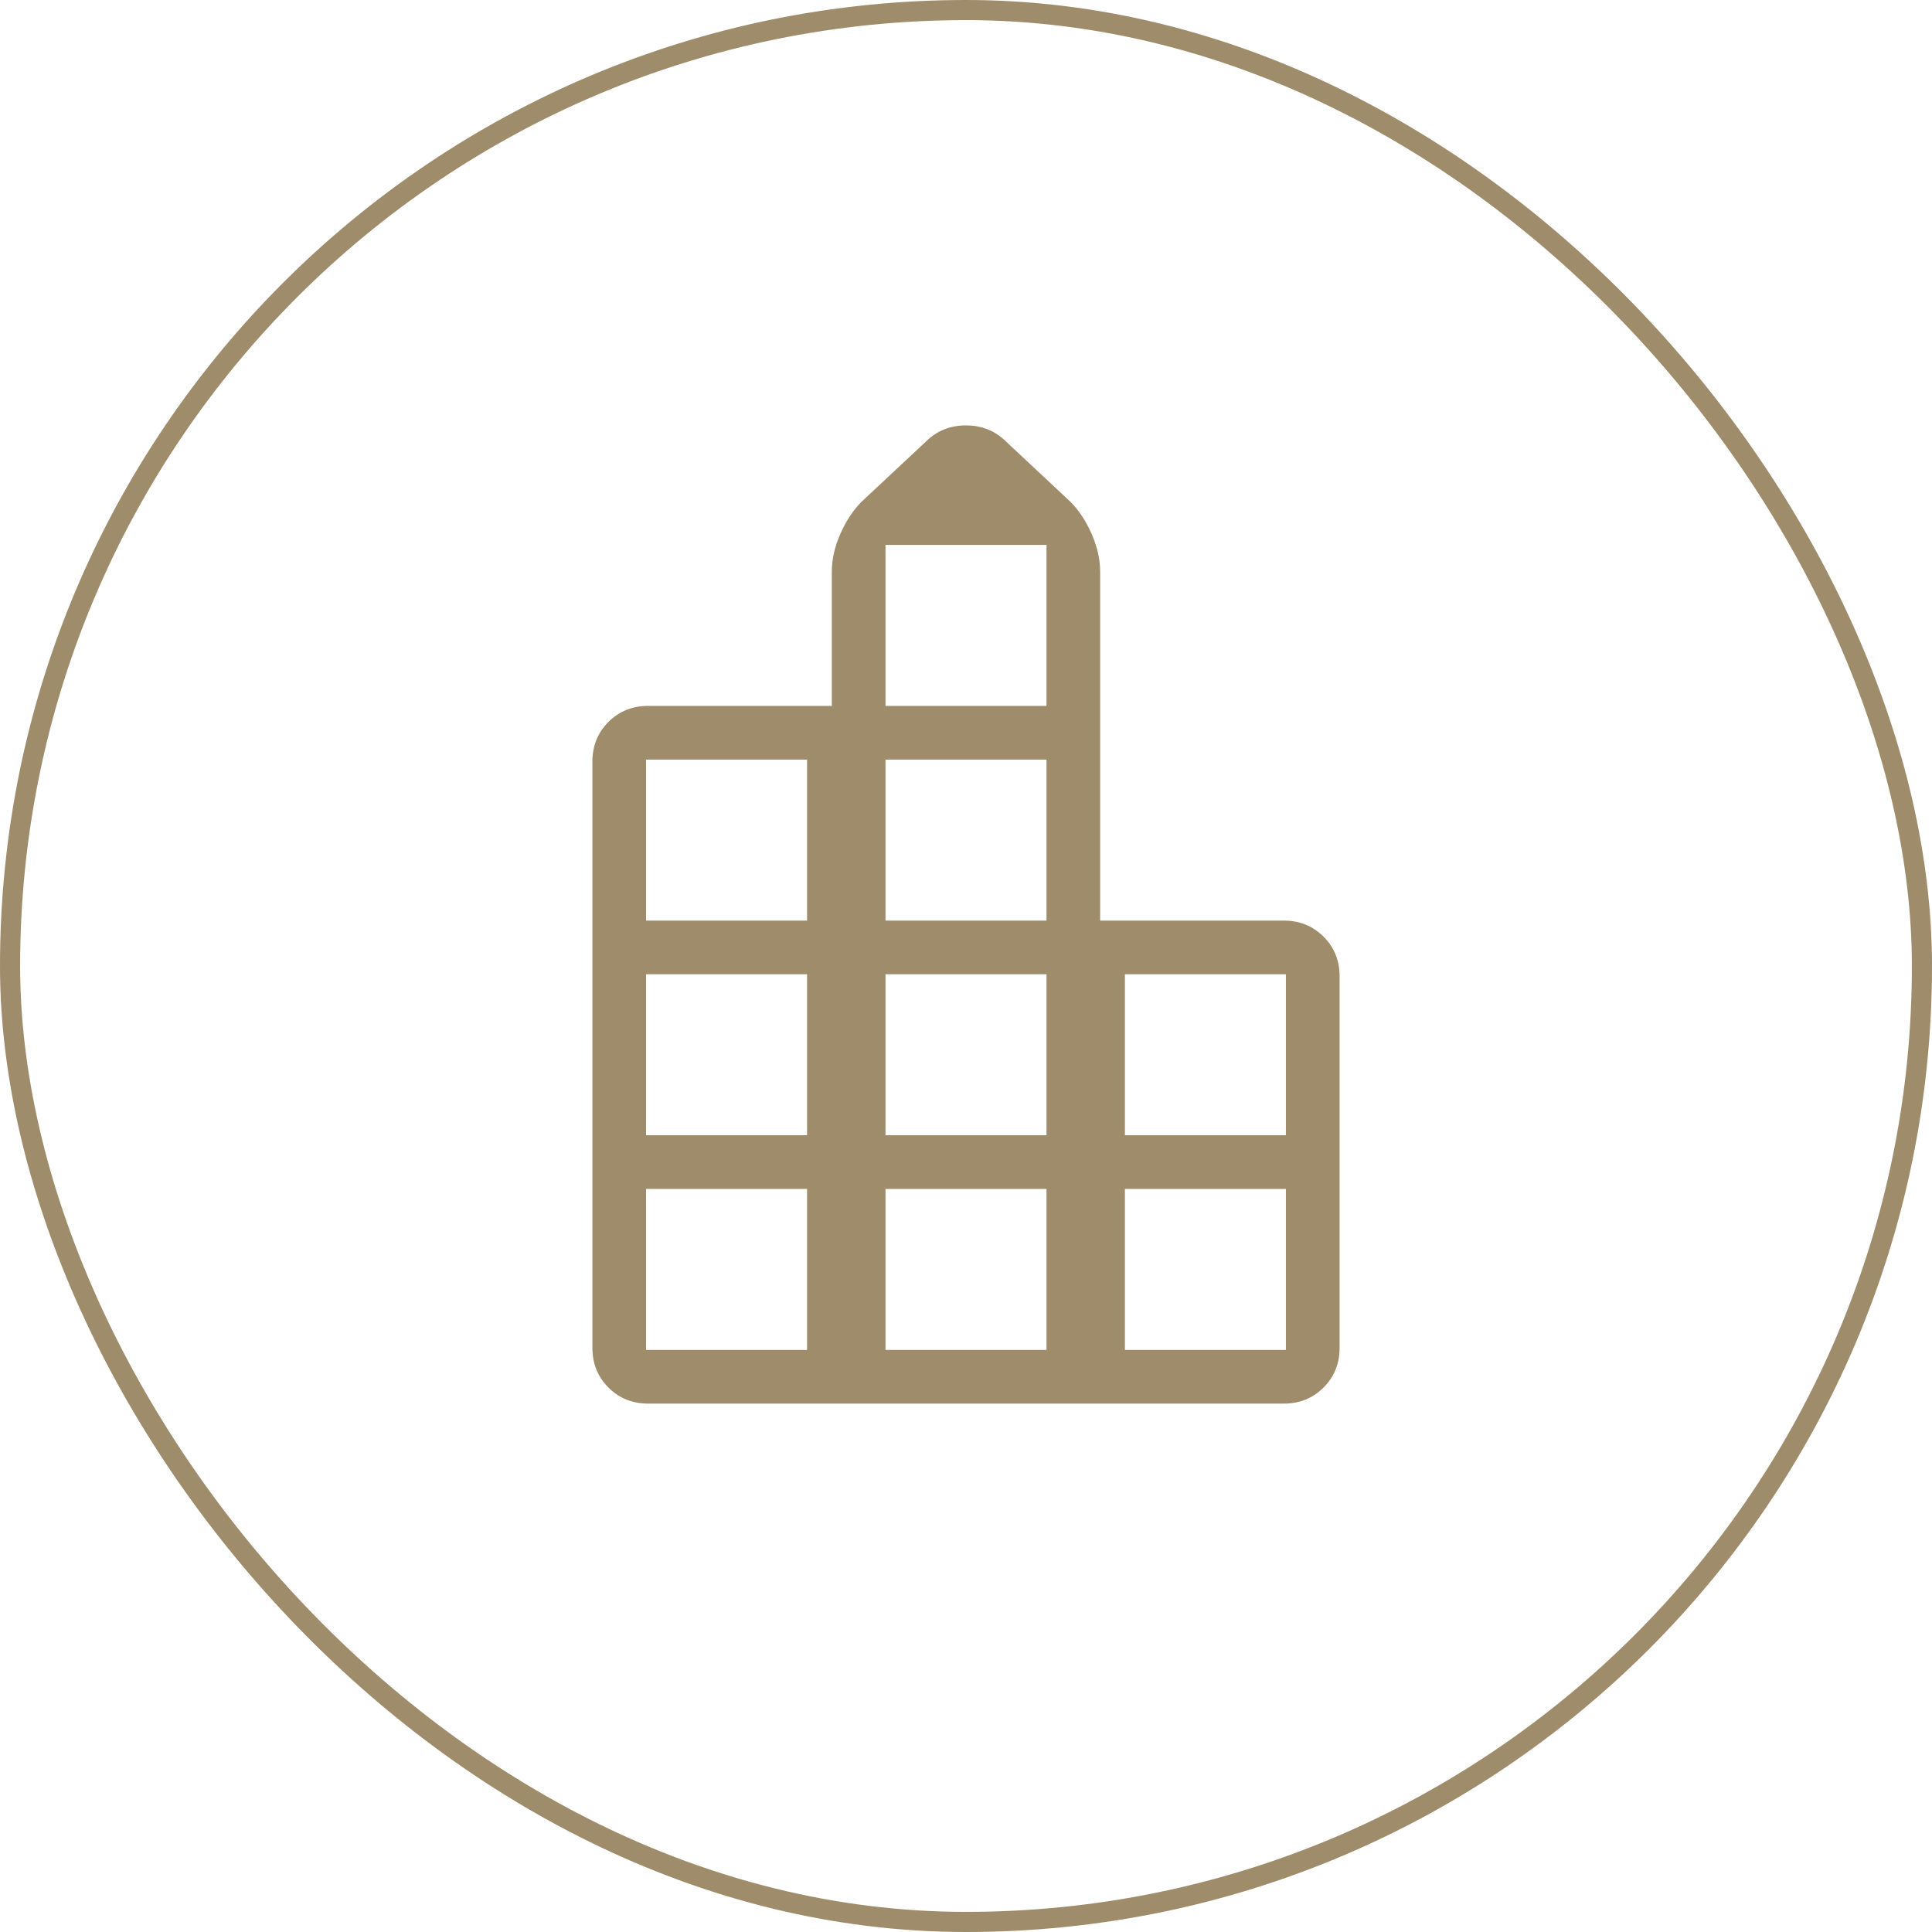
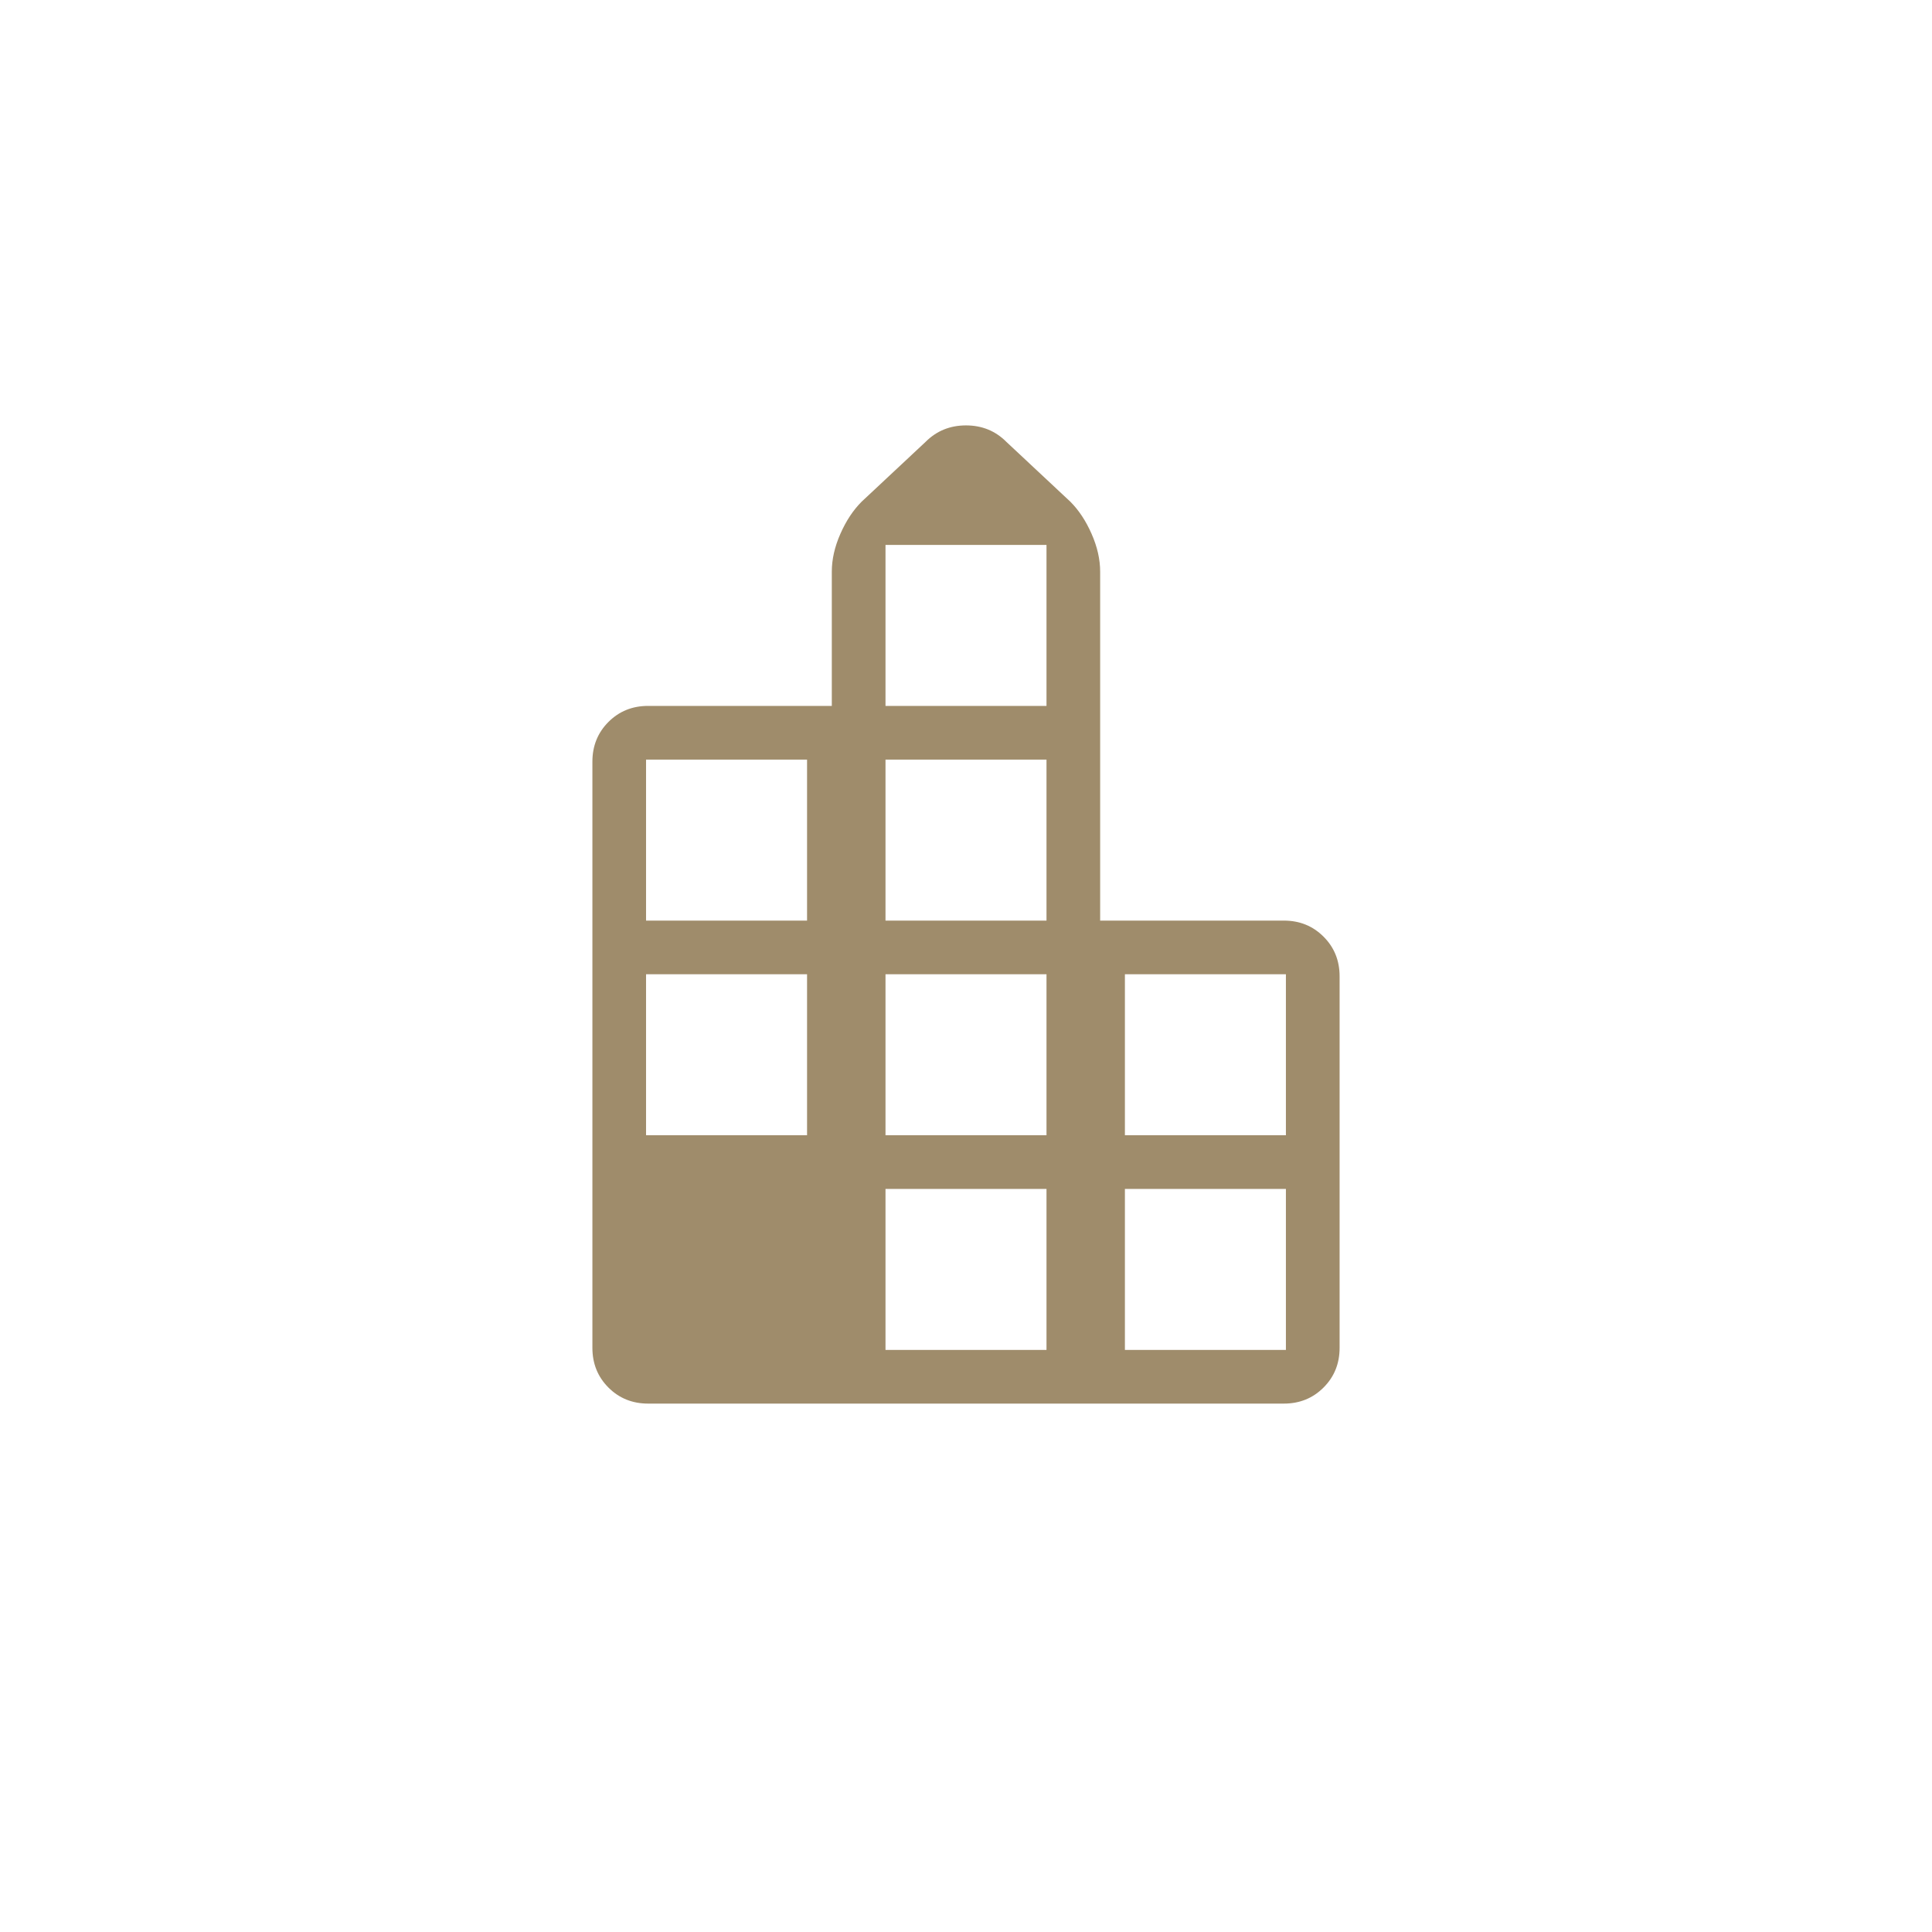
<svg xmlns="http://www.w3.org/2000/svg" width="48" height="48" viewBox="0 0 48 48" fill="none">
-   <rect x="0.25" y="0.25" width="47.5" height="47.5" rx="23.75" stroke="#9F8C6B" stroke-width="0.5" />
  <mask id="mask0_595_291" style="mask-type:alpha" maskUnits="userSpaceOnUse" x="8" y="8" width="32" height="32">
    <rect x="8" y="8" width="32" height="32" fill="#D9D9D9" />
  </mask>
  <g mask="url(#mask0_595_291)">
-     <path d="M14.718 33.487V18.923C14.718 18.532 14.851 18.203 15.116 17.937C15.382 17.671 15.711 17.538 16.102 17.538H20.666V14.203C20.666 13.898 20.737 13.585 20.879 13.263C21.021 12.94 21.197 12.674 21.407 12.464L22.997 10.977C23.269 10.705 23.603 10.569 24 10.569C24.396 10.569 24.731 10.705 25.002 10.977L26.592 12.464C26.802 12.674 26.978 12.94 27.12 13.263C27.262 13.585 27.333 13.898 27.333 14.203V22.872H31.897C32.289 22.872 32.617 23.005 32.883 23.271C33.149 23.536 33.282 23.865 33.282 24.256V33.487C33.282 33.879 33.149 34.207 32.883 34.473C32.617 34.739 32.289 34.872 31.897 34.872H16.102C15.711 34.872 15.382 34.739 15.116 34.473C14.851 34.207 14.718 33.879 14.718 33.487ZM16.051 33.538H20.051V29.538H16.051V33.538ZM16.051 28.205H20.051V24.205H16.051V28.205ZM16.051 22.872H20.051V18.872H16.051V22.872ZM22 33.538H26V29.538H22V33.538ZM22 28.205H26V24.205H22V28.205ZM22 22.872H26V18.872H22V22.872ZM22 17.538H26V13.538H22V17.538ZM27.948 33.538H31.948V29.538H27.948V33.538ZM27.948 28.205H31.948V24.205H27.948V28.205Z" fill="#9F8C6B" />
+     <path d="M14.718 33.487V18.923C14.718 18.532 14.851 18.203 15.116 17.937C15.382 17.671 15.711 17.538 16.102 17.538H20.666V14.203C20.666 13.898 20.737 13.585 20.879 13.263C21.021 12.94 21.197 12.674 21.407 12.464L22.997 10.977C23.269 10.705 23.603 10.569 24 10.569C24.396 10.569 24.731 10.705 25.002 10.977L26.592 12.464C26.802 12.674 26.978 12.94 27.12 13.263C27.262 13.585 27.333 13.898 27.333 14.203V22.872H31.897C32.289 22.872 32.617 23.005 32.883 23.271C33.149 23.536 33.282 23.865 33.282 24.256V33.487C33.282 33.879 33.149 34.207 32.883 34.473C32.617 34.739 32.289 34.872 31.897 34.872H16.102C15.711 34.872 15.382 34.739 15.116 34.473C14.851 34.207 14.718 33.879 14.718 33.487ZM16.051 33.538H20.051V29.538V33.538ZM16.051 28.205H20.051V24.205H16.051V28.205ZM16.051 22.872H20.051V18.872H16.051V22.872ZM22 33.538H26V29.538H22V33.538ZM22 28.205H26V24.205H22V28.205ZM22 22.872H26V18.872H22V22.872ZM22 17.538H26V13.538H22V17.538ZM27.948 33.538H31.948V29.538H27.948V33.538ZM27.948 28.205H31.948V24.205H27.948V28.205Z" fill="#9F8C6B" />
  </g>
</svg>